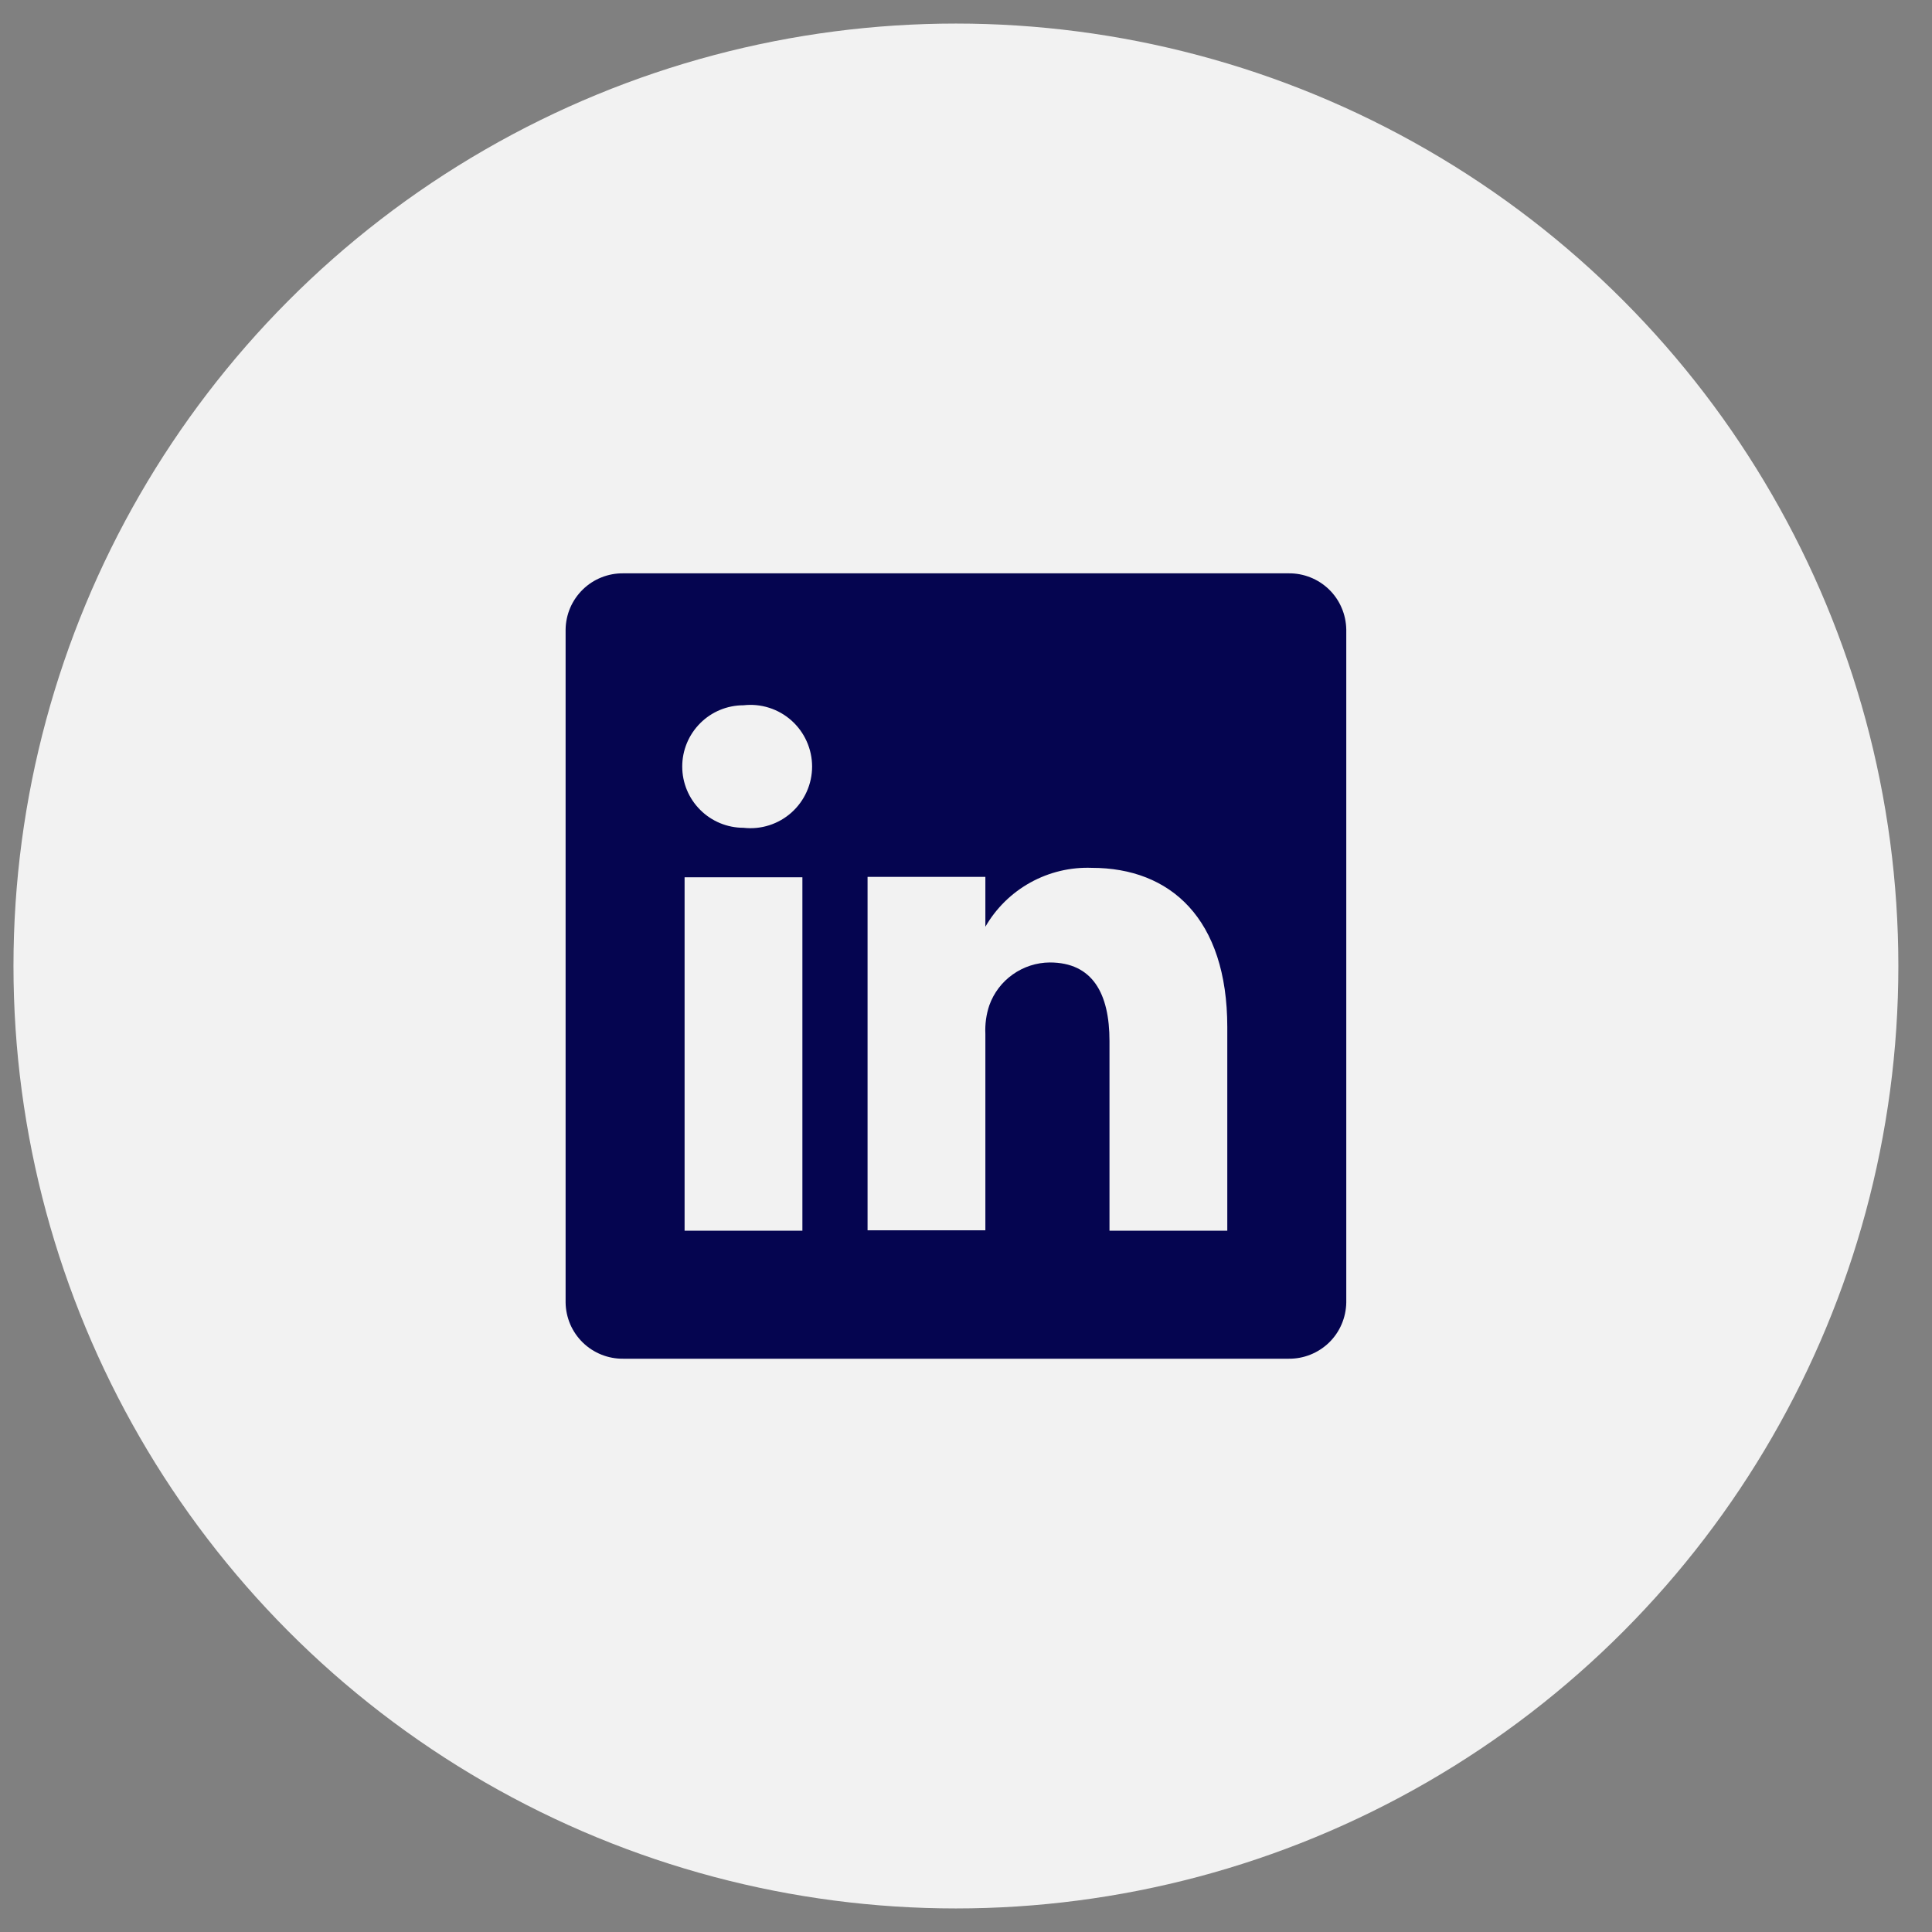
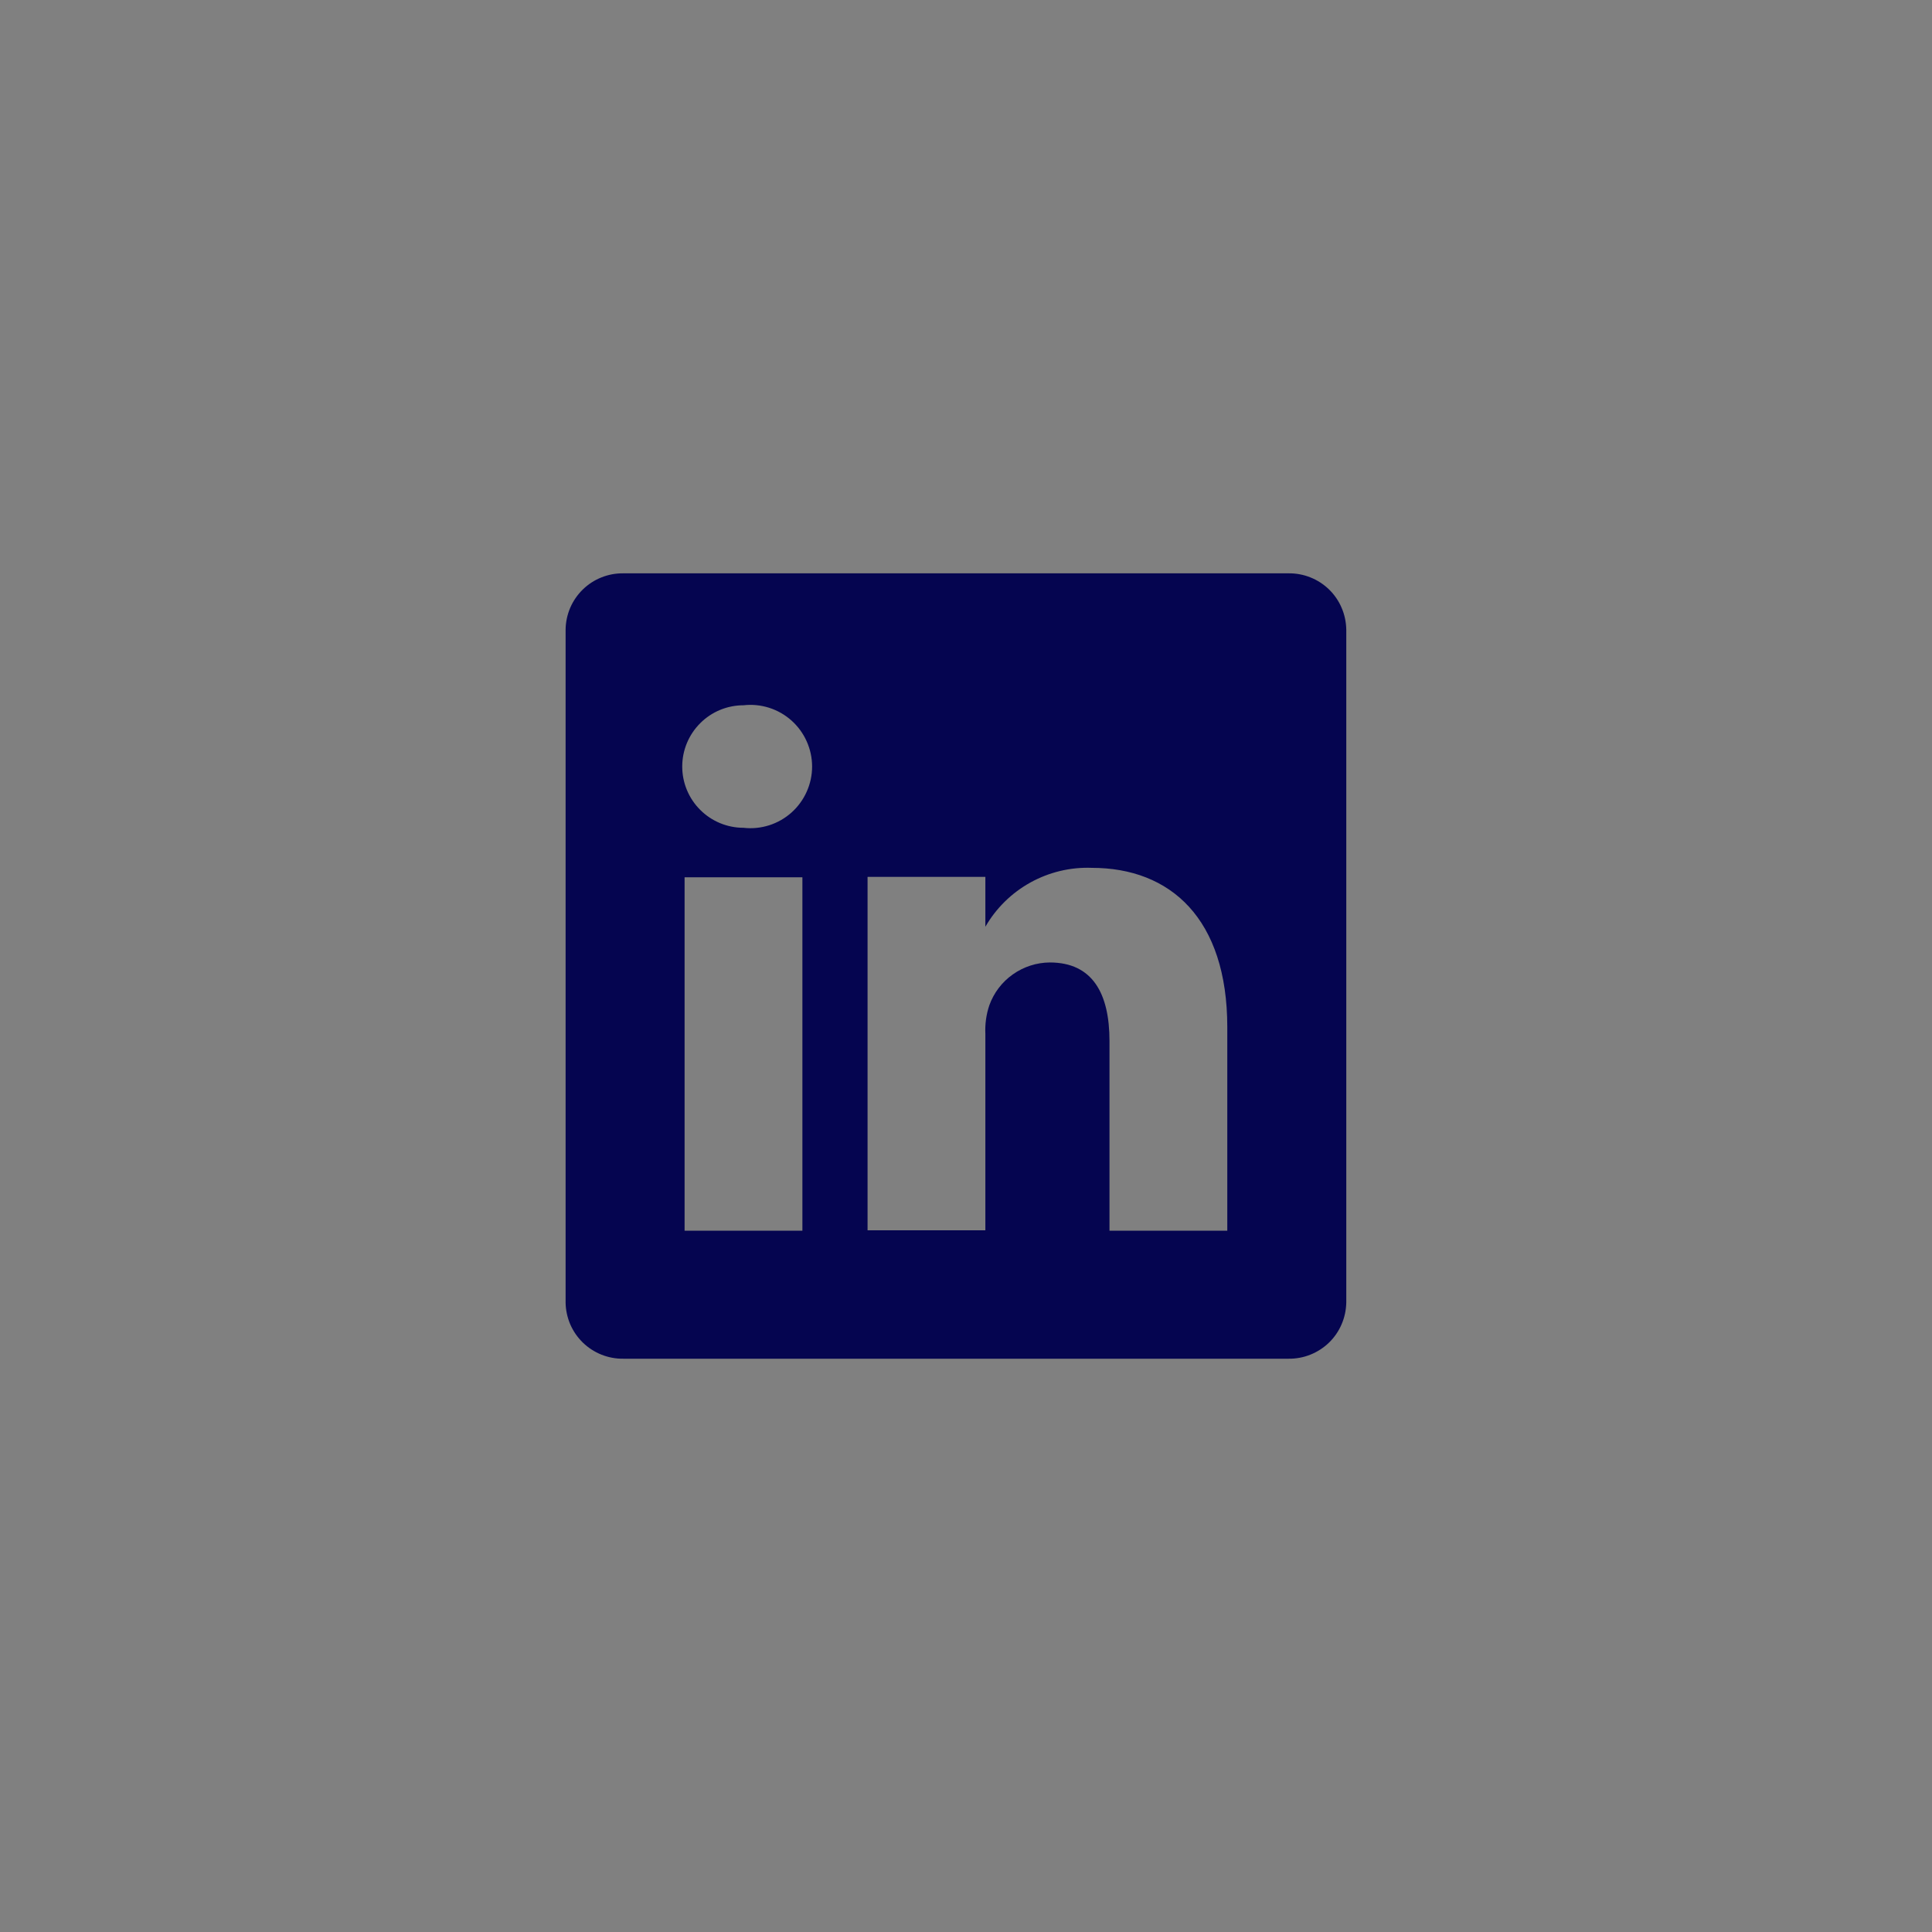
<svg xmlns="http://www.w3.org/2000/svg" width="41" height="41" viewBox="0 0 41 41" fill="none">
  <rect x="0" y="0" width="41" height="41" fill="#808080" stroke="none" />
-   <circle cx="20.286" cy="20.5" r="20" fill="#F2F2F2" />
  <path d="M27.345 12.167H13.228C13.069 12.165 12.912 12.194 12.764 12.253C12.617 12.311 12.482 12.399 12.369 12.509C12.255 12.62 12.164 12.752 12.101 12.898C12.039 13.043 12.005 13.2 12.003 13.359V27.642C12.005 27.801 12.039 27.957 12.101 28.103C12.164 28.249 12.255 28.381 12.369 28.492C12.482 28.602 12.617 28.689 12.764 28.748C12.912 28.807 13.069 28.836 13.228 28.834H27.345C27.503 28.836 27.661 28.807 27.808 28.748C27.956 28.689 28.09 28.602 28.204 28.492C28.318 28.381 28.409 28.249 28.471 28.103C28.534 27.957 28.567 27.801 28.57 27.642V13.359C28.567 13.2 28.534 13.043 28.471 12.898C28.409 12.752 28.318 12.62 28.204 12.509C28.09 12.399 27.956 12.311 27.808 12.253C27.661 12.194 27.503 12.165 27.345 12.167ZM17.028 26.117H14.528V18.617H17.028V26.117ZM15.778 17.567C15.433 17.567 15.102 17.43 14.859 17.186C14.615 16.943 14.478 16.612 14.478 16.267C14.478 15.922 14.615 15.592 14.859 15.348C15.102 15.104 15.433 14.967 15.778 14.967C15.961 14.946 16.146 14.964 16.322 15.02C16.498 15.076 16.659 15.168 16.797 15.291C16.934 15.414 17.044 15.564 17.119 15.732C17.195 15.901 17.234 16.083 17.234 16.267C17.234 16.451 17.195 16.634 17.119 16.802C17.044 16.97 16.934 17.12 16.797 17.243C16.659 17.366 16.498 17.458 16.322 17.514C16.146 17.57 15.961 17.588 15.778 17.567ZM26.045 26.117H23.545V22.092C23.545 21.084 23.186 20.425 22.278 20.425C21.997 20.427 21.723 20.516 21.494 20.678C21.264 20.84 21.09 21.069 20.995 21.334C20.929 21.53 20.901 21.736 20.911 21.942V26.109H18.411C18.411 26.109 18.411 19.292 18.411 18.609H20.911V19.667C21.138 19.273 21.469 18.948 21.867 18.728C22.265 18.508 22.715 18.4 23.17 18.417C24.836 18.417 26.045 19.492 26.045 21.8V26.117Z" fill="#050550" />
</svg>